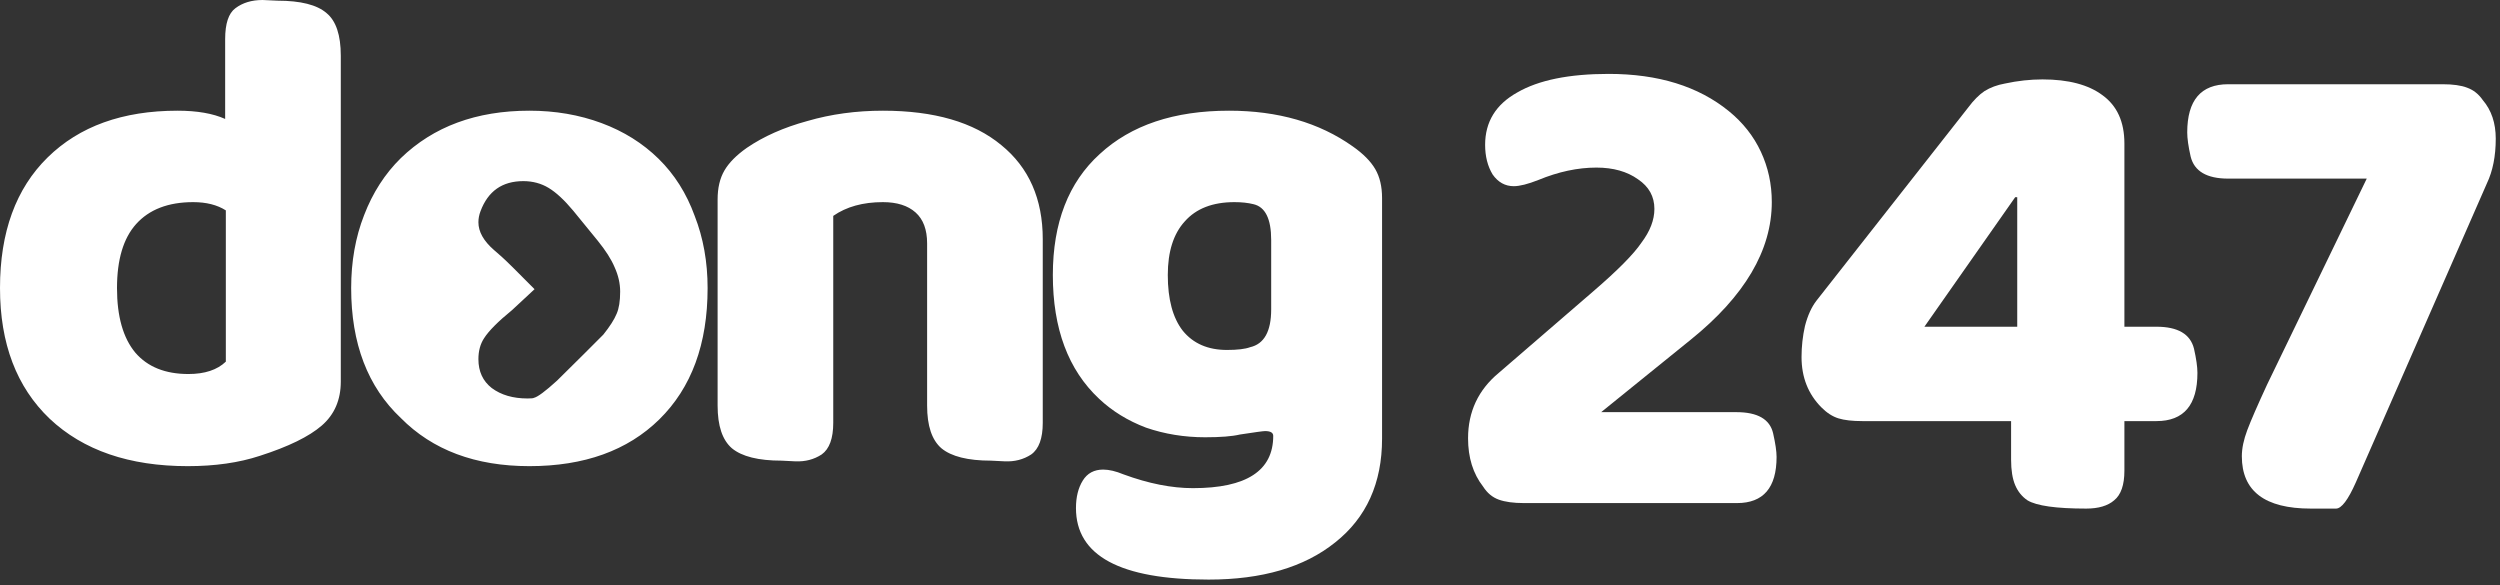
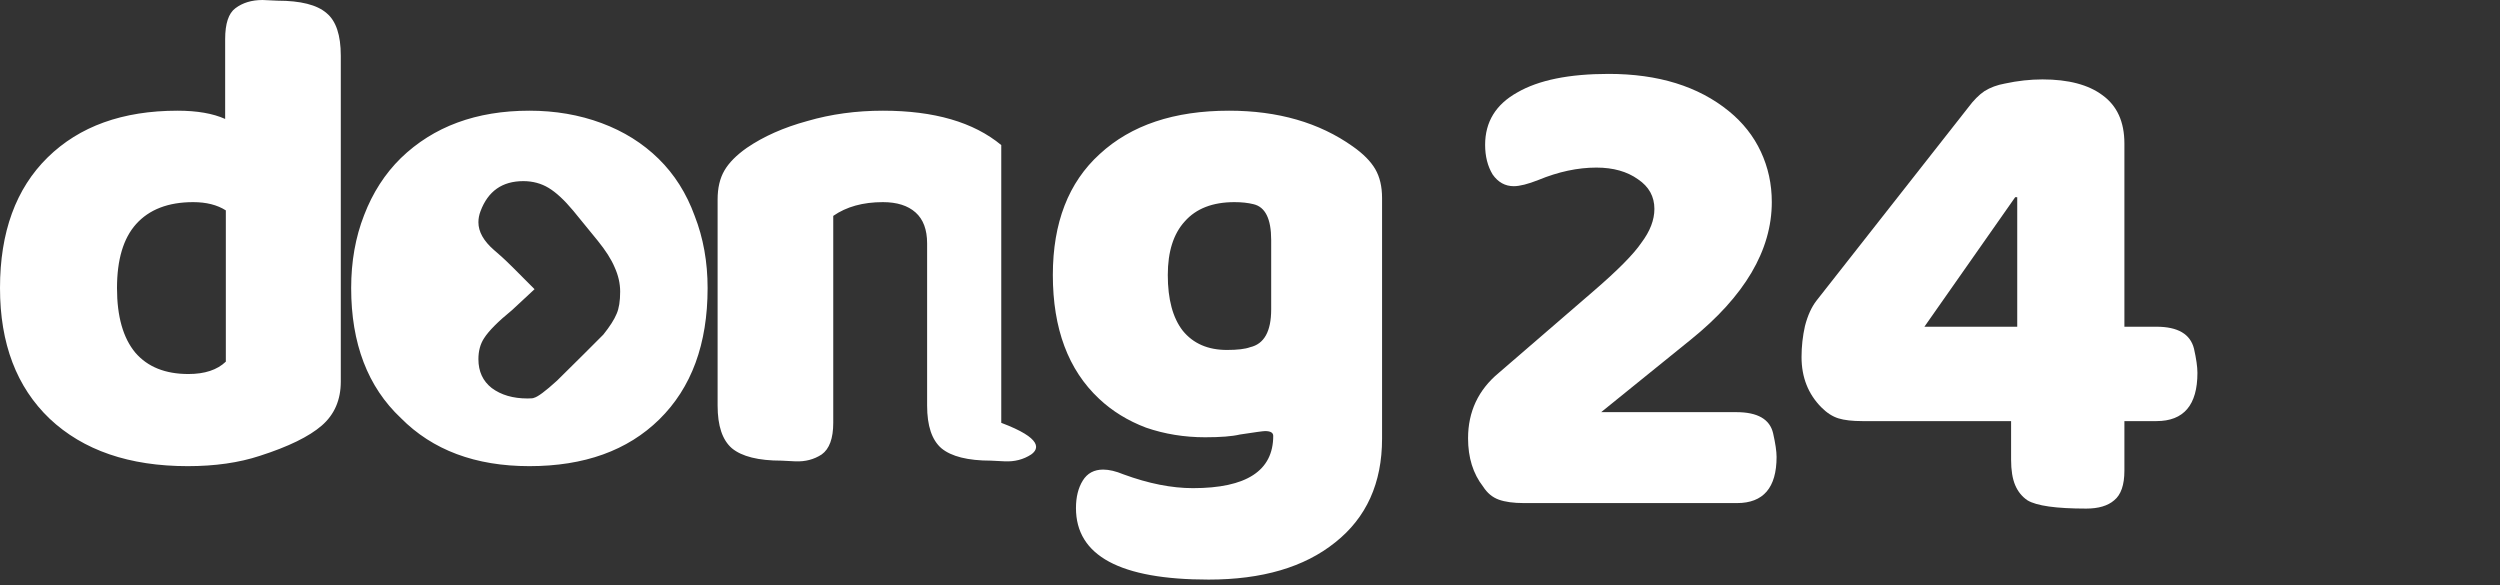
<svg xmlns="http://www.w3.org/2000/svg" width="688" height="161" viewBox="0 0 688 161" fill="none">
  <rect x="0" y="0" width="688" height="161" fill="#333333" stroke="none" />
  <path d="M442.705 20.337C456.355 20.337 467.375 23.749 475.765 30.575C479.648 33.734 482.591 37.463 484.594 41.76C486.597 46.057 487.599 50.67 487.599 55.599C487.599 68.87 480.148 81.509 465.247 93.516L440.639 113.423H477.832C483.716 113.423 487.099 115.382 487.974 119.3C488.602 122.08 488.914 124.229 488.914 125.745C488.914 134.214 485.282 138.448 478.02 138.448H419.413C416.532 138.448 414.217 138.132 412.462 137.5C410.709 136.868 409.269 135.667 408.143 133.897C405.387 130.359 404.01 125.935 404.01 120.627C404.01 113.296 406.828 107.293 412.462 102.616L438.384 80.245C445.148 74.432 449.592 69.945 451.722 66.785C454.1 63.625 455.29 60.529 455.29 57.495C455.29 54.083 453.788 51.365 450.782 49.343C447.776 47.195 443.958 46.12 439.324 46.12C434.189 46.12 428.867 47.258 423.357 49.533C420.478 50.67 418.223 51.239 416.595 51.239C414.217 51.239 412.274 50.165 410.771 48.016C409.394 45.741 408.706 43.024 408.706 39.864C408.706 33.544 411.649 28.742 417.535 25.456C423.421 22.043 431.81 20.337 442.705 20.337Z" fill="white" />
  <path d="M541.618 29.626C543.121 27.604 544.624 26.088 546.127 25.077C547.754 24.065 549.632 23.37 551.761 22.991C555.268 22.233 558.712 21.854 562.093 21.854C569.231 21.854 574.74 23.307 578.623 26.214C582.629 29.121 584.634 33.544 584.634 39.485V89.914H593.462C599.348 89.914 602.791 91.936 603.793 95.981C604.419 98.761 604.733 100.973 604.733 102.616C604.733 111.463 600.976 115.887 593.462 115.887H584.634V129.537C584.634 133.455 583.694 136.173 581.816 137.689C580.063 139.206 577.496 139.964 574.115 139.964C565.85 139.964 560.465 139.206 557.959 137.689C556.458 136.678 555.331 135.288 554.579 133.518C553.828 131.749 553.453 129.411 553.453 126.504V115.887H512.502C509.747 115.887 507.556 115.634 505.928 115.129C504.301 114.623 502.735 113.612 501.232 112.095C497.601 108.43 495.784 103.817 495.784 98.256C495.784 95.349 496.099 92.505 496.724 89.725C497.475 86.817 498.54 84.48 499.917 82.71L541.618 29.626ZM555.143 54.272H554.579L529.596 89.914H555.143V54.272Z" fill="white" />
-   <path d="M672.178 23.181C675.058 23.181 677.313 23.497 678.941 24.128C680.694 24.761 682.134 25.898 683.26 27.541C685.64 30.322 686.83 33.861 686.83 38.158C686.83 42.961 686.016 47.068 684.388 50.481L648.323 132.76C646.193 137.563 644.377 139.964 642.874 139.964H635.925C623.277 139.964 616.954 135.161 616.954 125.556C616.954 123.407 617.454 121.006 618.456 118.352C619.457 115.698 621.273 111.527 623.903 105.839L651.328 49.154H613.196C607.31 49.154 603.866 47.131 602.866 43.087C602.239 40.306 601.926 38.094 601.926 36.452C601.926 27.604 605.682 23.181 613.196 23.181H672.178Z" fill="white" />
-   <path fill-rule="evenodd" clip-rule="evenodd" d="M13.104 43.329C4.368 51.906 0 63.889 0 79.279C0 94.541 4.555 106.525 13.665 115.228C22.901 123.932 35.568 128.284 51.667 128.284C59.155 128.284 65.769 127.338 71.51 125.446C79.372 122.923 85.05 120.148 88.545 117.12C92.039 114.093 93.786 110.057 93.786 105.011V15.326C93.786 9.65 92.476 5.739 89.855 3.595C87.234 1.324 82.742 0.189 76.377 0.189L72.258 0C69.263 0 66.767 0.757 64.771 2.271C62.899 3.658 61.963 6.496 61.963 10.785V32.733C58.593 31.219 54.225 30.463 48.859 30.463C33.758 30.463 21.84 34.751 13.104 43.329ZM37.44 61.682C41.059 57.646 46.3 55.627 53.164 55.627C56.783 55.627 59.779 56.384 62.15 57.898V99.524C59.779 101.794 56.347 102.93 51.854 102.93C45.489 102.93 40.622 100.974 37.252 97.064C33.883 93.028 32.198 87.099 32.198 79.279C32.198 71.458 33.945 65.592 37.44 61.682ZM181.441 115.418C190.302 106.714 194.733 94.668 194.733 79.279C194.733 72.089 193.548 65.466 191.176 59.411C188.93 53.231 185.623 47.996 181.255 43.707C176.887 39.419 171.645 36.139 165.53 33.868C159.415 31.598 152.8 30.463 145.687 30.463C131.085 30.463 119.292 34.815 110.307 43.518C105.938 47.807 102.569 53.041 100.198 59.222C97.826 65.277 96.641 71.962 96.641 79.279C96.641 94.541 101.196 106.462 110.307 115.039C119.042 123.869 130.836 128.284 145.687 128.284C160.787 128.284 172.707 123.995 181.441 115.418ZM255.143 66.98C255.143 63.196 254.083 60.358 251.962 58.465C249.84 56.574 246.845 55.627 242.976 55.627C237.485 55.627 232.929 56.889 229.31 59.411V116.364C229.31 120.652 228.249 123.553 226.127 125.067C224.006 126.455 221.573 127.085 218.828 126.959L215.084 126.77C208.719 126.77 204.164 125.635 201.418 123.364C198.797 121.094 197.486 117.183 197.486 111.633V54.871C197.486 51.717 198.11 49.068 199.359 46.924C200.607 44.779 202.666 42.698 205.536 40.68C210.154 37.526 215.707 35.067 222.197 33.301C228.686 31.409 235.612 30.463 242.976 30.463C257.079 30.463 267.936 33.616 275.548 39.923C283.16 46.104 286.967 54.744 286.967 65.845V116.364C286.967 120.652 285.907 123.553 283.786 125.067C281.664 126.455 279.23 127.085 276.485 126.959L272.74 126.77C266.376 126.77 261.82 125.635 259.075 123.364C256.453 121.094 255.143 117.183 255.143 111.633V66.98ZM372.294 40.301C363.059 33.742 351.703 30.463 338.224 30.463C323.123 30.463 311.268 34.436 302.657 42.383C294.046 50.203 289.741 61.304 289.741 75.684C289.741 90.442 293.984 101.794 302.47 109.741C306.089 113.147 310.395 115.796 315.386 117.688C320.503 119.454 325.931 120.337 331.672 120.337C335.916 120.337 339.098 120.085 341.219 119.58C345.339 118.949 347.646 118.634 348.147 118.634C349.644 118.634 350.393 119.075 350.393 119.958C350.393 129.545 343.03 134.338 328.303 134.338C322.437 134.338 316.073 133.077 309.21 130.554C307.086 129.671 305.215 129.23 303.592 129.23C301.097 129.23 299.224 130.239 297.977 132.257C296.729 134.275 296.105 136.798 296.105 139.825C296.105 152.944 308.273 159.503 332.608 159.503C347.335 159.503 358.942 156.097 367.428 149.286C376.038 142.474 380.344 132.951 380.344 120.715V54.492C380.344 51.339 379.72 48.69 378.473 46.545C377.223 44.401 375.165 42.32 372.294 40.301ZM349.83 85.144C349.83 91.199 347.896 94.668 344.027 95.55C342.654 96.055 340.533 96.307 337.663 96.307C332.421 96.307 328.365 94.541 325.495 91.01C322.75 87.478 321.377 82.369 321.377 75.684C321.377 69.251 322.937 64.331 326.056 60.925C329.177 57.393 333.732 55.627 339.722 55.627C341.72 55.627 343.466 55.817 344.964 56.195C348.209 56.952 349.83 60.231 349.83 66.034V85.144ZM138.031 70.629C139.19 71.642 142.215 74.627 147.108 79.584L140.928 85.329C137.065 88.483 134.49 91.073 133.203 93.101C132.173 94.678 131.658 96.593 131.658 98.846C131.658 102.225 132.881 104.872 135.327 106.787C137.902 108.702 141.185 109.659 145.176 109.659C146.206 109.659 146.786 109.603 146.914 109.491C147.944 109.265 150.069 107.688 153.287 104.759L160.626 97.494L166.033 92.087C167.835 89.834 169.059 87.919 169.703 86.342C170.347 84.878 170.668 82.85 170.668 80.26C170.668 78.007 170.152 75.754 169.123 73.501C168.222 71.361 166.677 68.939 164.488 66.235L157.729 57.956C155.283 55.027 153.03 52.943 150.97 51.704C148.91 50.465 146.593 49.846 144.018 49.846C138.224 49.846 134.297 52.605 132.237 58.125C131.851 59.139 131.658 60.153 131.658 61.166C131.658 63.757 133.074 66.292 135.907 68.77L138.031 70.629Z" fill="white" />
+   <path fill-rule="evenodd" clip-rule="evenodd" d="M13.104 43.329C4.368 51.906 0 63.889 0 79.279C0 94.541 4.555 106.525 13.665 115.228C22.901 123.932 35.568 128.284 51.667 128.284C59.155 128.284 65.769 127.338 71.51 125.446C79.372 122.923 85.05 120.148 88.545 117.12C92.039 114.093 93.786 110.057 93.786 105.011V15.326C93.786 9.65 92.476 5.739 89.855 3.595C87.234 1.324 82.742 0.189 76.377 0.189L72.258 0C69.263 0 66.767 0.757 64.771 2.271C62.899 3.658 61.963 6.496 61.963 10.785V32.733C58.593 31.219 54.225 30.463 48.859 30.463C33.758 30.463 21.84 34.751 13.104 43.329ZM37.44 61.682C41.059 57.646 46.3 55.627 53.164 55.627C56.783 55.627 59.779 56.384 62.15 57.898V99.524C59.779 101.794 56.347 102.93 51.854 102.93C45.489 102.93 40.622 100.974 37.252 97.064C33.883 93.028 32.198 87.099 32.198 79.279C32.198 71.458 33.945 65.592 37.44 61.682ZM181.441 115.418C190.302 106.714 194.733 94.668 194.733 79.279C194.733 72.089 193.548 65.466 191.176 59.411C188.93 53.231 185.623 47.996 181.255 43.707C176.887 39.419 171.645 36.139 165.53 33.868C159.415 31.598 152.8 30.463 145.687 30.463C131.085 30.463 119.292 34.815 110.307 43.518C105.938 47.807 102.569 53.041 100.198 59.222C97.826 65.277 96.641 71.962 96.641 79.279C96.641 94.541 101.196 106.462 110.307 115.039C119.042 123.869 130.836 128.284 145.687 128.284C160.787 128.284 172.707 123.995 181.441 115.418ZM255.143 66.98C255.143 63.196 254.083 60.358 251.962 58.465C249.84 56.574 246.845 55.627 242.976 55.627C237.485 55.627 232.929 56.889 229.31 59.411V116.364C229.31 120.652 228.249 123.553 226.127 125.067C224.006 126.455 221.573 127.085 218.828 126.959L215.084 126.77C208.719 126.77 204.164 125.635 201.418 123.364C198.797 121.094 197.486 117.183 197.486 111.633V54.871C197.486 51.717 198.11 49.068 199.359 46.924C200.607 44.779 202.666 42.698 205.536 40.68C210.154 37.526 215.707 35.067 222.197 33.301C228.686 31.409 235.612 30.463 242.976 30.463C257.079 30.463 267.936 33.616 275.548 39.923V116.364C286.967 120.652 285.907 123.553 283.786 125.067C281.664 126.455 279.23 127.085 276.485 126.959L272.74 126.77C266.376 126.77 261.82 125.635 259.075 123.364C256.453 121.094 255.143 117.183 255.143 111.633V66.98ZM372.294 40.301C363.059 33.742 351.703 30.463 338.224 30.463C323.123 30.463 311.268 34.436 302.657 42.383C294.046 50.203 289.741 61.304 289.741 75.684C289.741 90.442 293.984 101.794 302.47 109.741C306.089 113.147 310.395 115.796 315.386 117.688C320.503 119.454 325.931 120.337 331.672 120.337C335.916 120.337 339.098 120.085 341.219 119.58C345.339 118.949 347.646 118.634 348.147 118.634C349.644 118.634 350.393 119.075 350.393 119.958C350.393 129.545 343.03 134.338 328.303 134.338C322.437 134.338 316.073 133.077 309.21 130.554C307.086 129.671 305.215 129.23 303.592 129.23C301.097 129.23 299.224 130.239 297.977 132.257C296.729 134.275 296.105 136.798 296.105 139.825C296.105 152.944 308.273 159.503 332.608 159.503C347.335 159.503 358.942 156.097 367.428 149.286C376.038 142.474 380.344 132.951 380.344 120.715V54.492C380.344 51.339 379.72 48.69 378.473 46.545C377.223 44.401 375.165 42.32 372.294 40.301ZM349.83 85.144C349.83 91.199 347.896 94.668 344.027 95.55C342.654 96.055 340.533 96.307 337.663 96.307C332.421 96.307 328.365 94.541 325.495 91.01C322.75 87.478 321.377 82.369 321.377 75.684C321.377 69.251 322.937 64.331 326.056 60.925C329.177 57.393 333.732 55.627 339.722 55.627C341.72 55.627 343.466 55.817 344.964 56.195C348.209 56.952 349.83 60.231 349.83 66.034V85.144ZM138.031 70.629C139.19 71.642 142.215 74.627 147.108 79.584L140.928 85.329C137.065 88.483 134.49 91.073 133.203 93.101C132.173 94.678 131.658 96.593 131.658 98.846C131.658 102.225 132.881 104.872 135.327 106.787C137.902 108.702 141.185 109.659 145.176 109.659C146.206 109.659 146.786 109.603 146.914 109.491C147.944 109.265 150.069 107.688 153.287 104.759L160.626 97.494L166.033 92.087C167.835 89.834 169.059 87.919 169.703 86.342C170.347 84.878 170.668 82.85 170.668 80.26C170.668 78.007 170.152 75.754 169.123 73.501C168.222 71.361 166.677 68.939 164.488 66.235L157.729 57.956C155.283 55.027 153.03 52.943 150.97 51.704C148.91 50.465 146.593 49.846 144.018 49.846C138.224 49.846 134.297 52.605 132.237 58.125C131.851 59.139 131.658 60.153 131.658 61.166C131.658 63.757 133.074 66.292 135.907 68.77L138.031 70.629Z" fill="white" />
</svg>